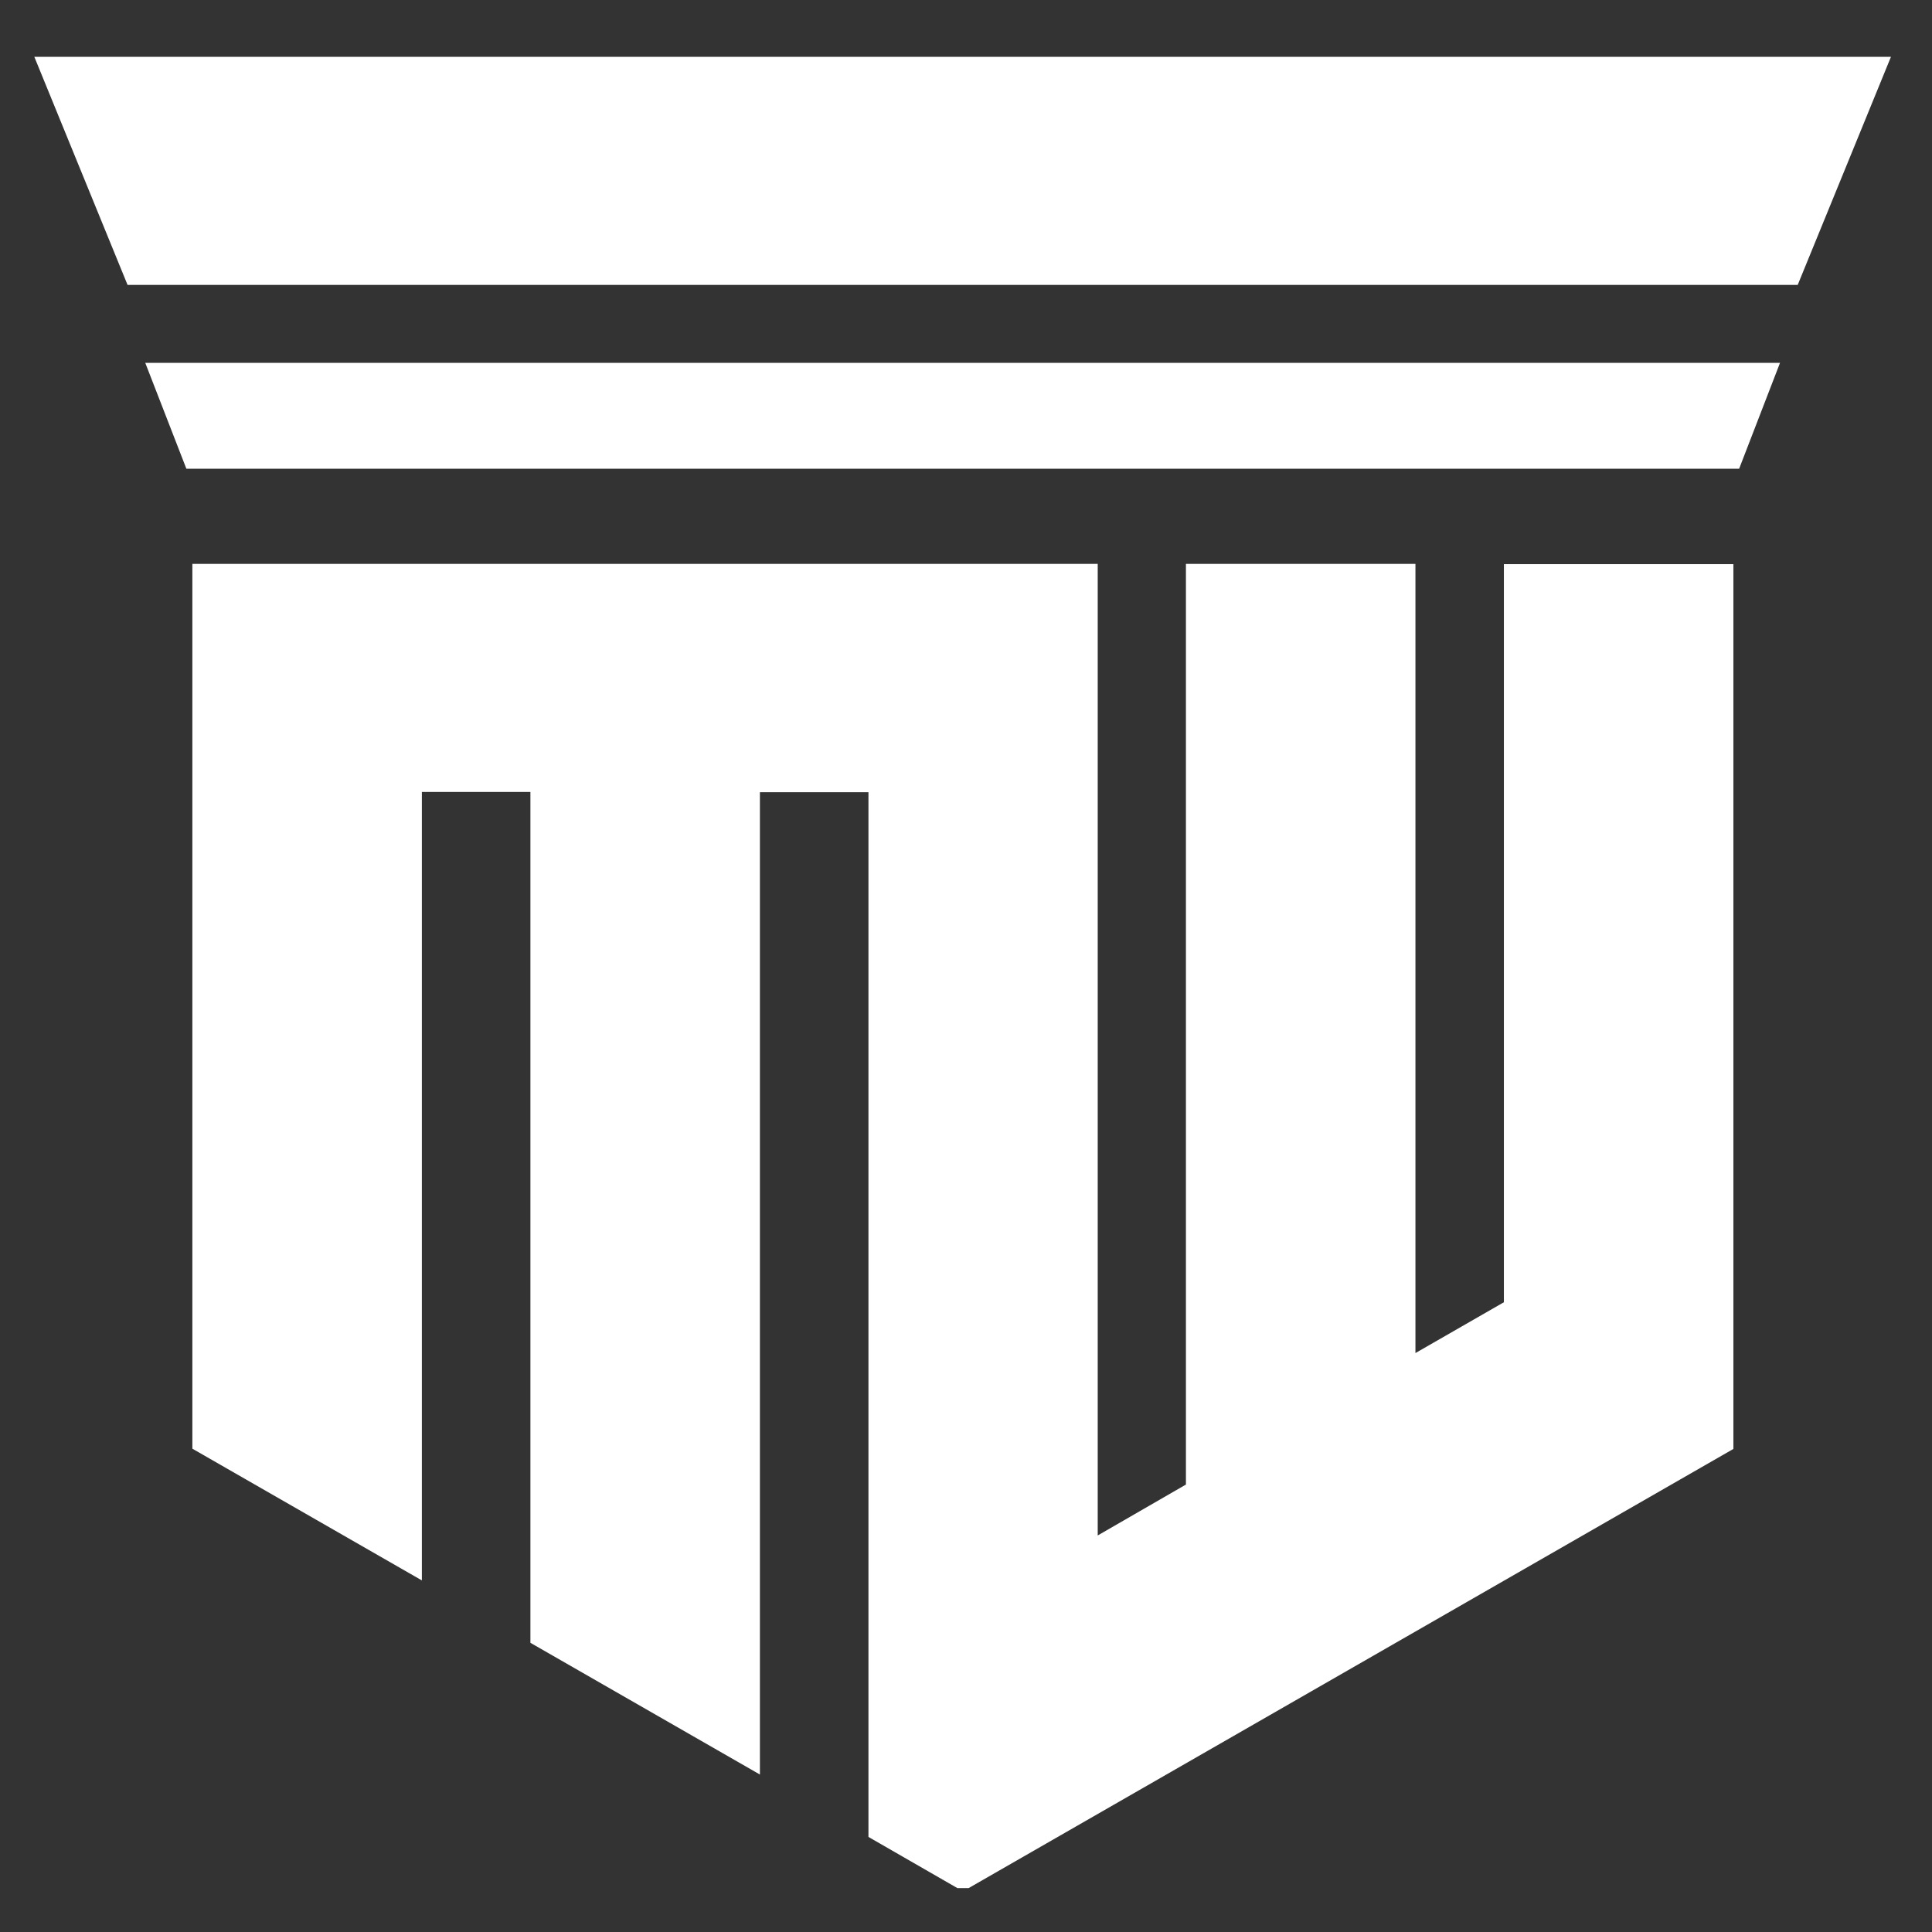
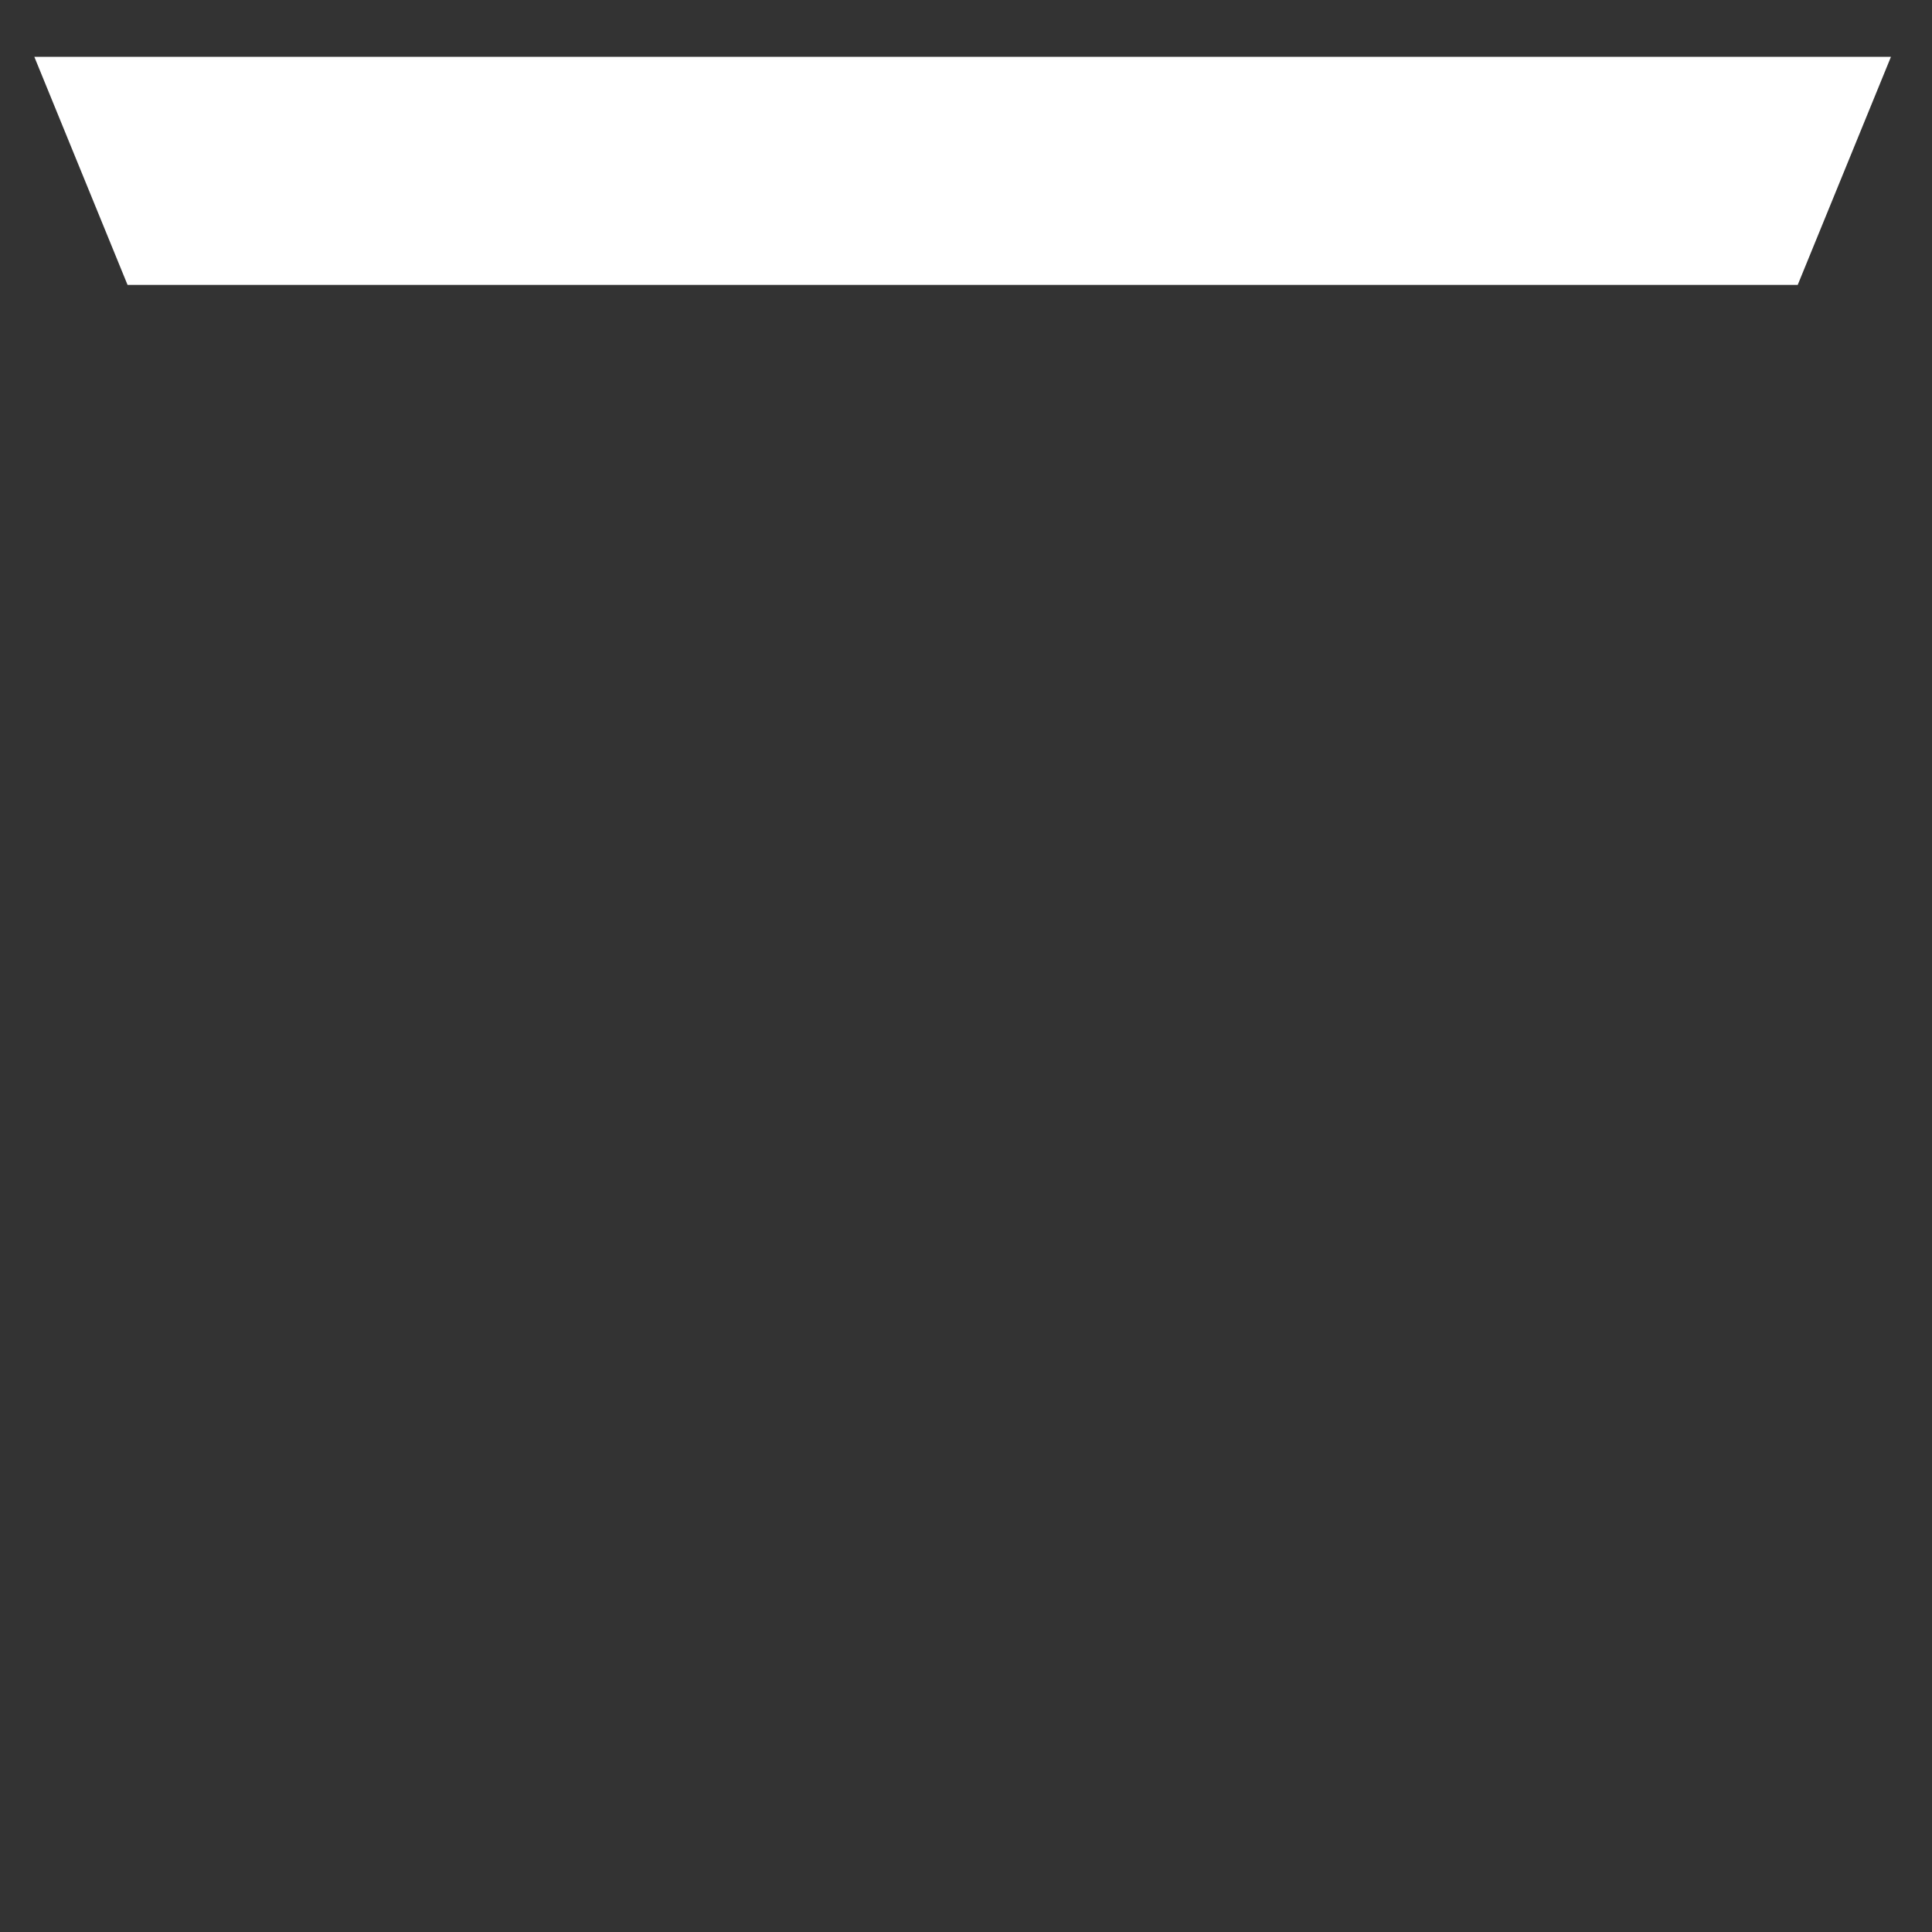
<svg xmlns="http://www.w3.org/2000/svg" width="170" height="170" viewBox="0 0 170 170" fill="none">
  <rect x="0" y="0" width="170" height="170" fill="#333333" stroke="none" />
  <path d="M3.021 5L11.224 25.069H158.184L166.388 5H3H3.021Z" fill="white" />
-   <path d="M16.421 41.245H153.03L156.627 31.926H12.781L16.399 41.245H16.421Z" fill="white" />
-   <path d="M132.309 114.598L124.547 119.058V49.617H104.352V130.628L96.59 135.108V49.617H16.926V127.472L37.121 139.063V69.686H46.671V144.553L66.866 156.144V69.707H76.417V161.635L84.242 166.137H85.231L152.525 127.493V49.638H132.33V114.619L132.309 114.598Z" fill="white" />
</svg>